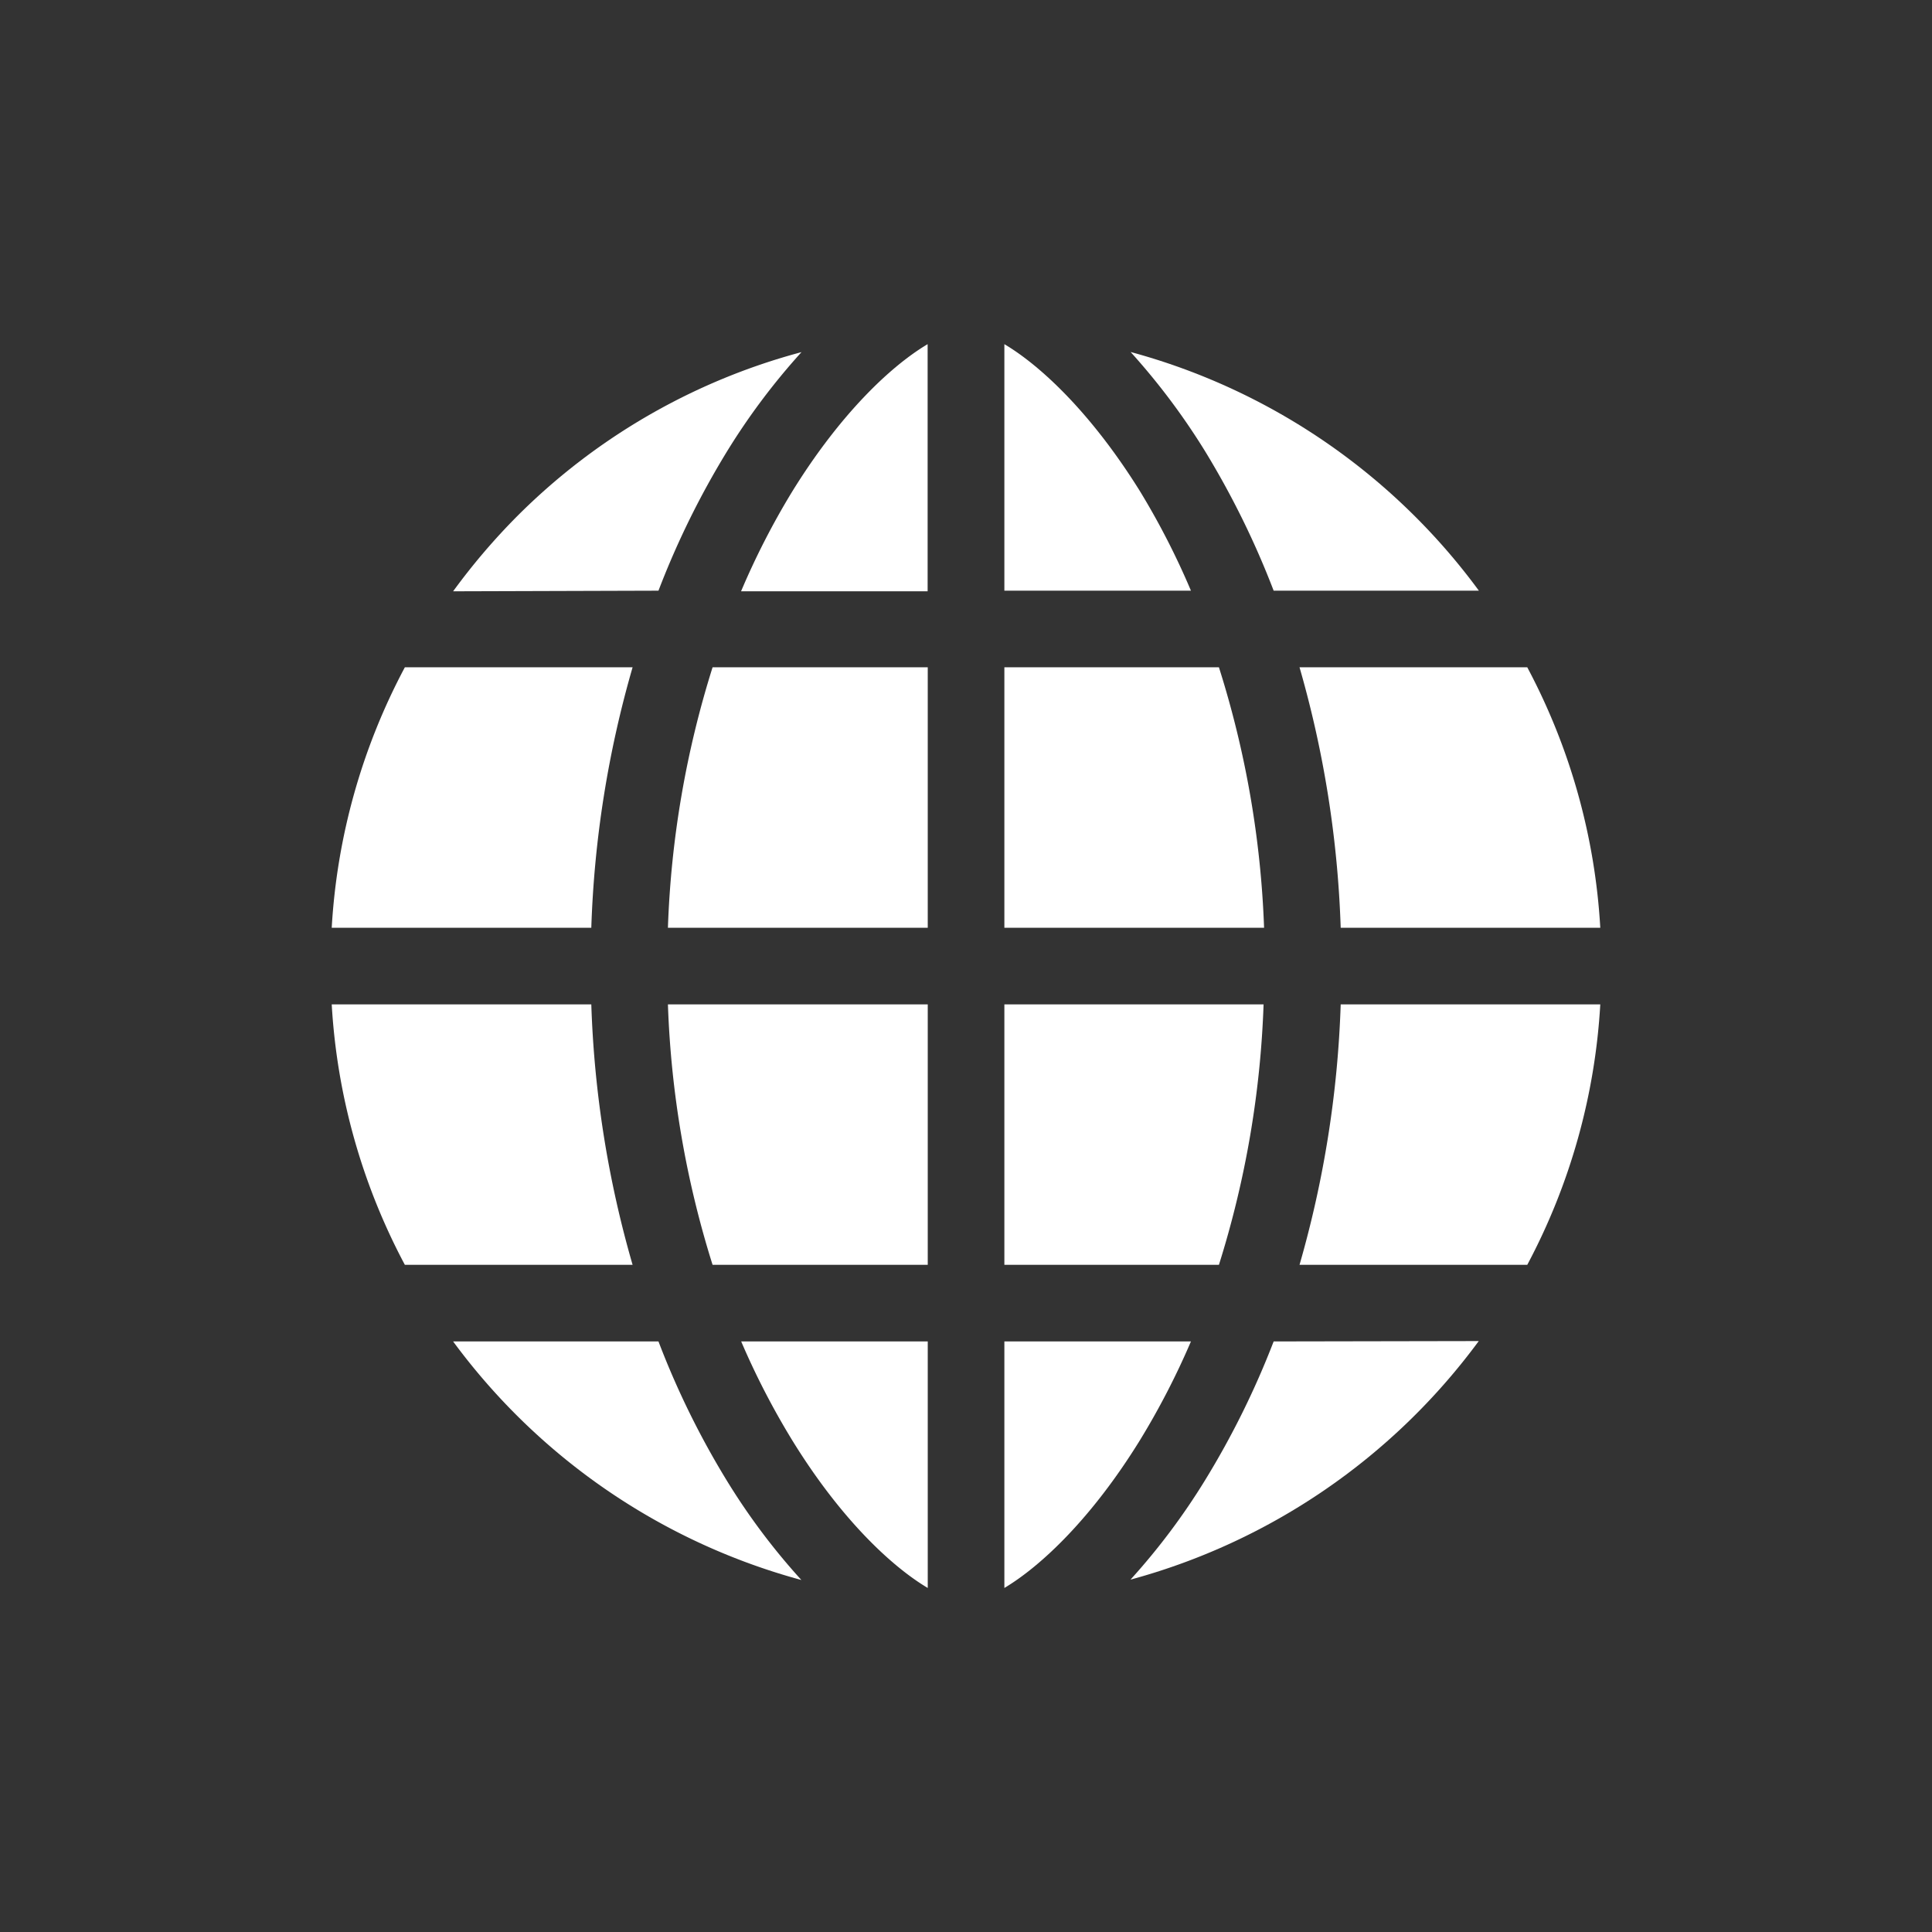
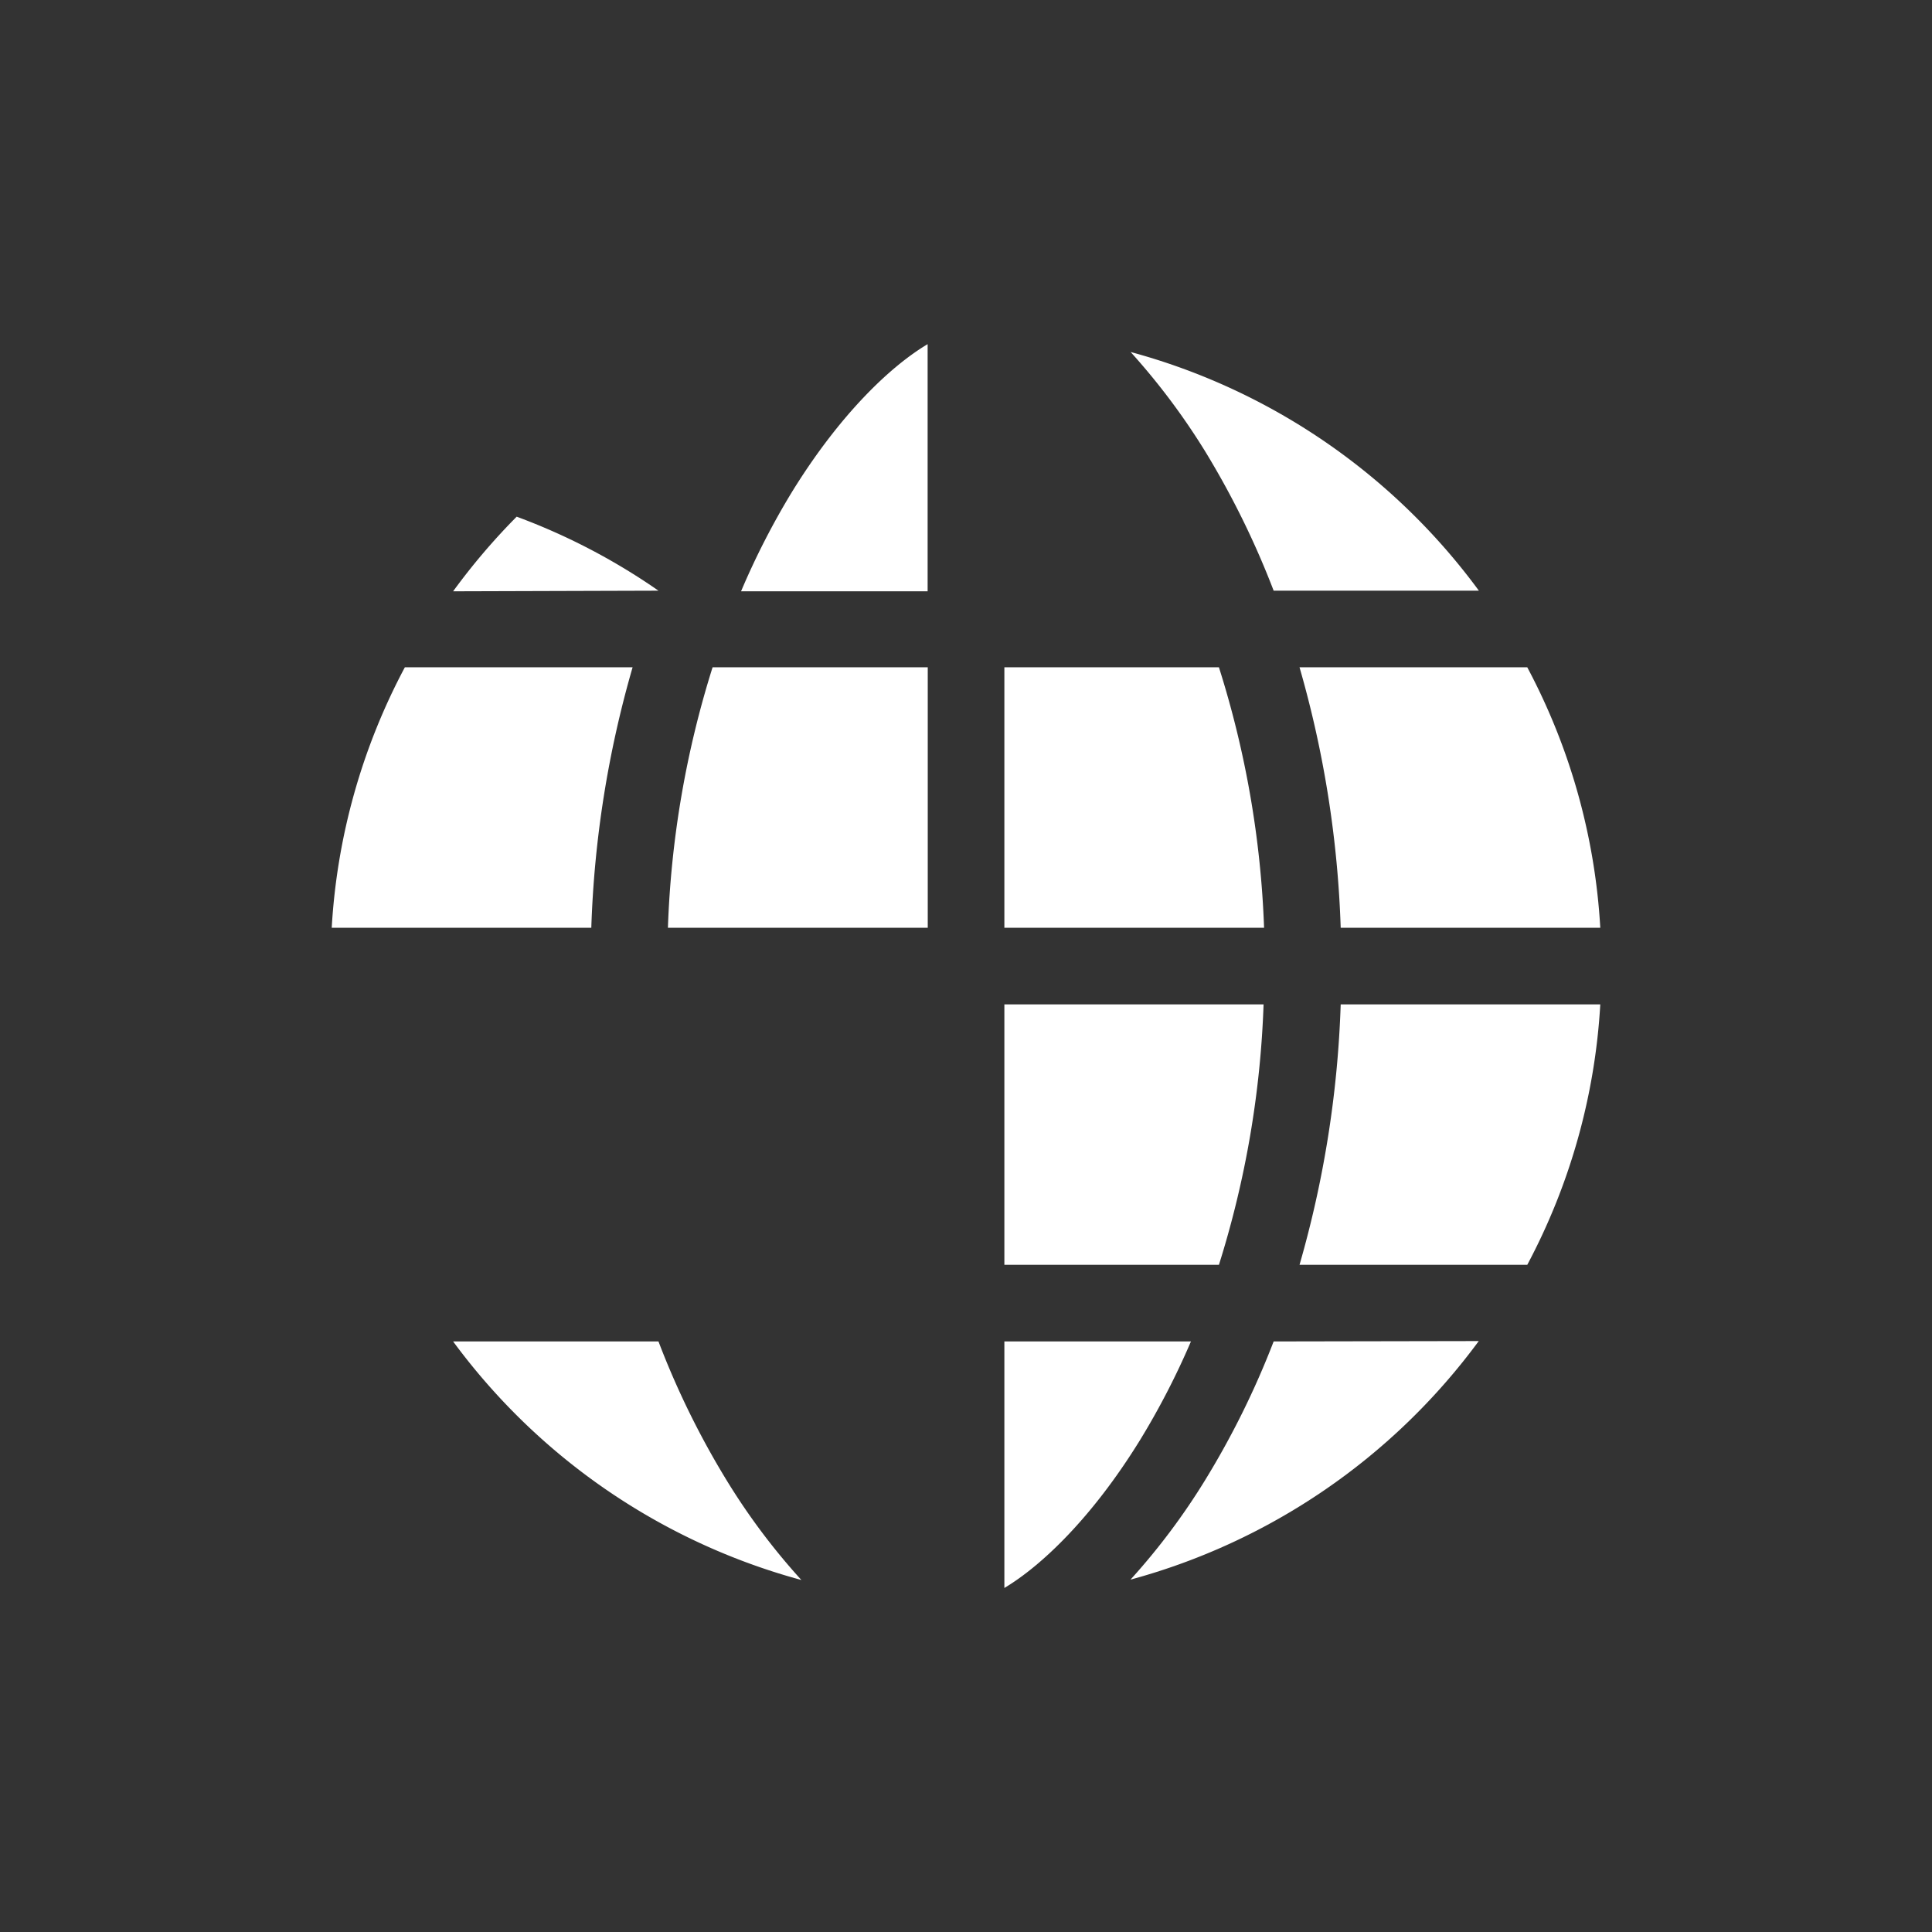
<svg xmlns="http://www.w3.org/2000/svg" id="Layer_1" data-name="Layer 1" viewBox="0 0 155.33 155.33">
  <rect x="0" y="0" width="155.33" height="155.33" fill="#333333" stroke="none" />
  <defs>
    <style>.cls-1{fill:#fff;}</style>
  </defs>
  <title>Artboard 1</title>
-   <path class="cls-1" d="M80.75,27.67V47.49h15a61.33,61.33,0,0,0-4.1-8C87.78,33.27,83.7,29.42,80.75,27.67Z" />
  <path class="cls-1" d="M107.79,74.59h20.87a50.7,50.7,0,0,0-5.87-20.94H104.48A85.62,85.62,0,0,1,107.79,74.59Z" />
  <path class="cls-1" d="M80.75,74.59h20.88A78.61,78.61,0,0,0,98,53.65H80.75Z" />
  <path class="cls-1" d="M47.54,74.59a85.15,85.15,0,0,1,3.32-20.94H32.55a50.71,50.71,0,0,0-5.88,20.94Z" />
-   <path class="cls-1" d="M47.54,80.75H26.67a50.71,50.71,0,0,0,5.88,20.94H50.86A85.15,85.15,0,0,1,47.54,80.75Z" />
  <path class="cls-1" d="M52.94,107.85H36.43a51.49,51.49,0,0,0,28,19.18,53,53,0,0,1-6-8A67.42,67.42,0,0,1,52.94,107.85Z" />
  <path class="cls-1" d="M102.4,47.49h16.5a51.39,51.39,0,0,0-28-19.19,54.71,54.71,0,0,1,6,8A68.75,68.75,0,0,1,102.4,47.49Z" />
  <path class="cls-1" d="M63.68,39.54a61.33,61.33,0,0,0-4.1,8h15V27.67C71.63,29.42,67.55,33.27,63.68,39.54Z" />
-   <path class="cls-1" d="M52.94,47.49a67.91,67.91,0,0,1,5.5-11.18,54,54,0,0,1,6-8A50.82,50.82,0,0,0,41.54,41.54a52.16,52.16,0,0,0-5.11,6Z" />
+   <path class="cls-1" d="M52.94,47.49A50.82,50.82,0,0,0,41.54,41.54a52.16,52.16,0,0,0-5.11,6Z" />
  <path class="cls-1" d="M80.75,80.75v20.94H98a78.75,78.75,0,0,0,3.59-20.94Z" />
  <path class="cls-1" d="M128.66,80.75H107.79a85.62,85.62,0,0,1-3.31,20.94h18.31A50.7,50.7,0,0,0,128.66,80.75Z" />
  <path class="cls-1" d="M102.4,107.85A68.25,68.25,0,0,1,96.89,119a53.65,53.65,0,0,1-6,8,51.5,51.5,0,0,0,28-19.18Z" />
-   <path class="cls-1" d="M74.59,127.67V107.85h-15a61.85,61.85,0,0,0,4.1,7.94C67.55,122.06,71.63,125.91,74.59,127.67Z" />
  <path class="cls-1" d="M91.65,115.79a61.85,61.85,0,0,0,4.1-7.94h-15v19.82C83.7,125.91,87.78,122.06,91.65,115.79Z" />
-   <path class="cls-1" d="M74.59,80.75H53.7a78.75,78.75,0,0,0,3.59,20.94h17.3Z" />
  <path class="cls-1" d="M74.59,74.59V53.65H57.29A78.61,78.61,0,0,0,53.7,74.59Z" />
</svg>